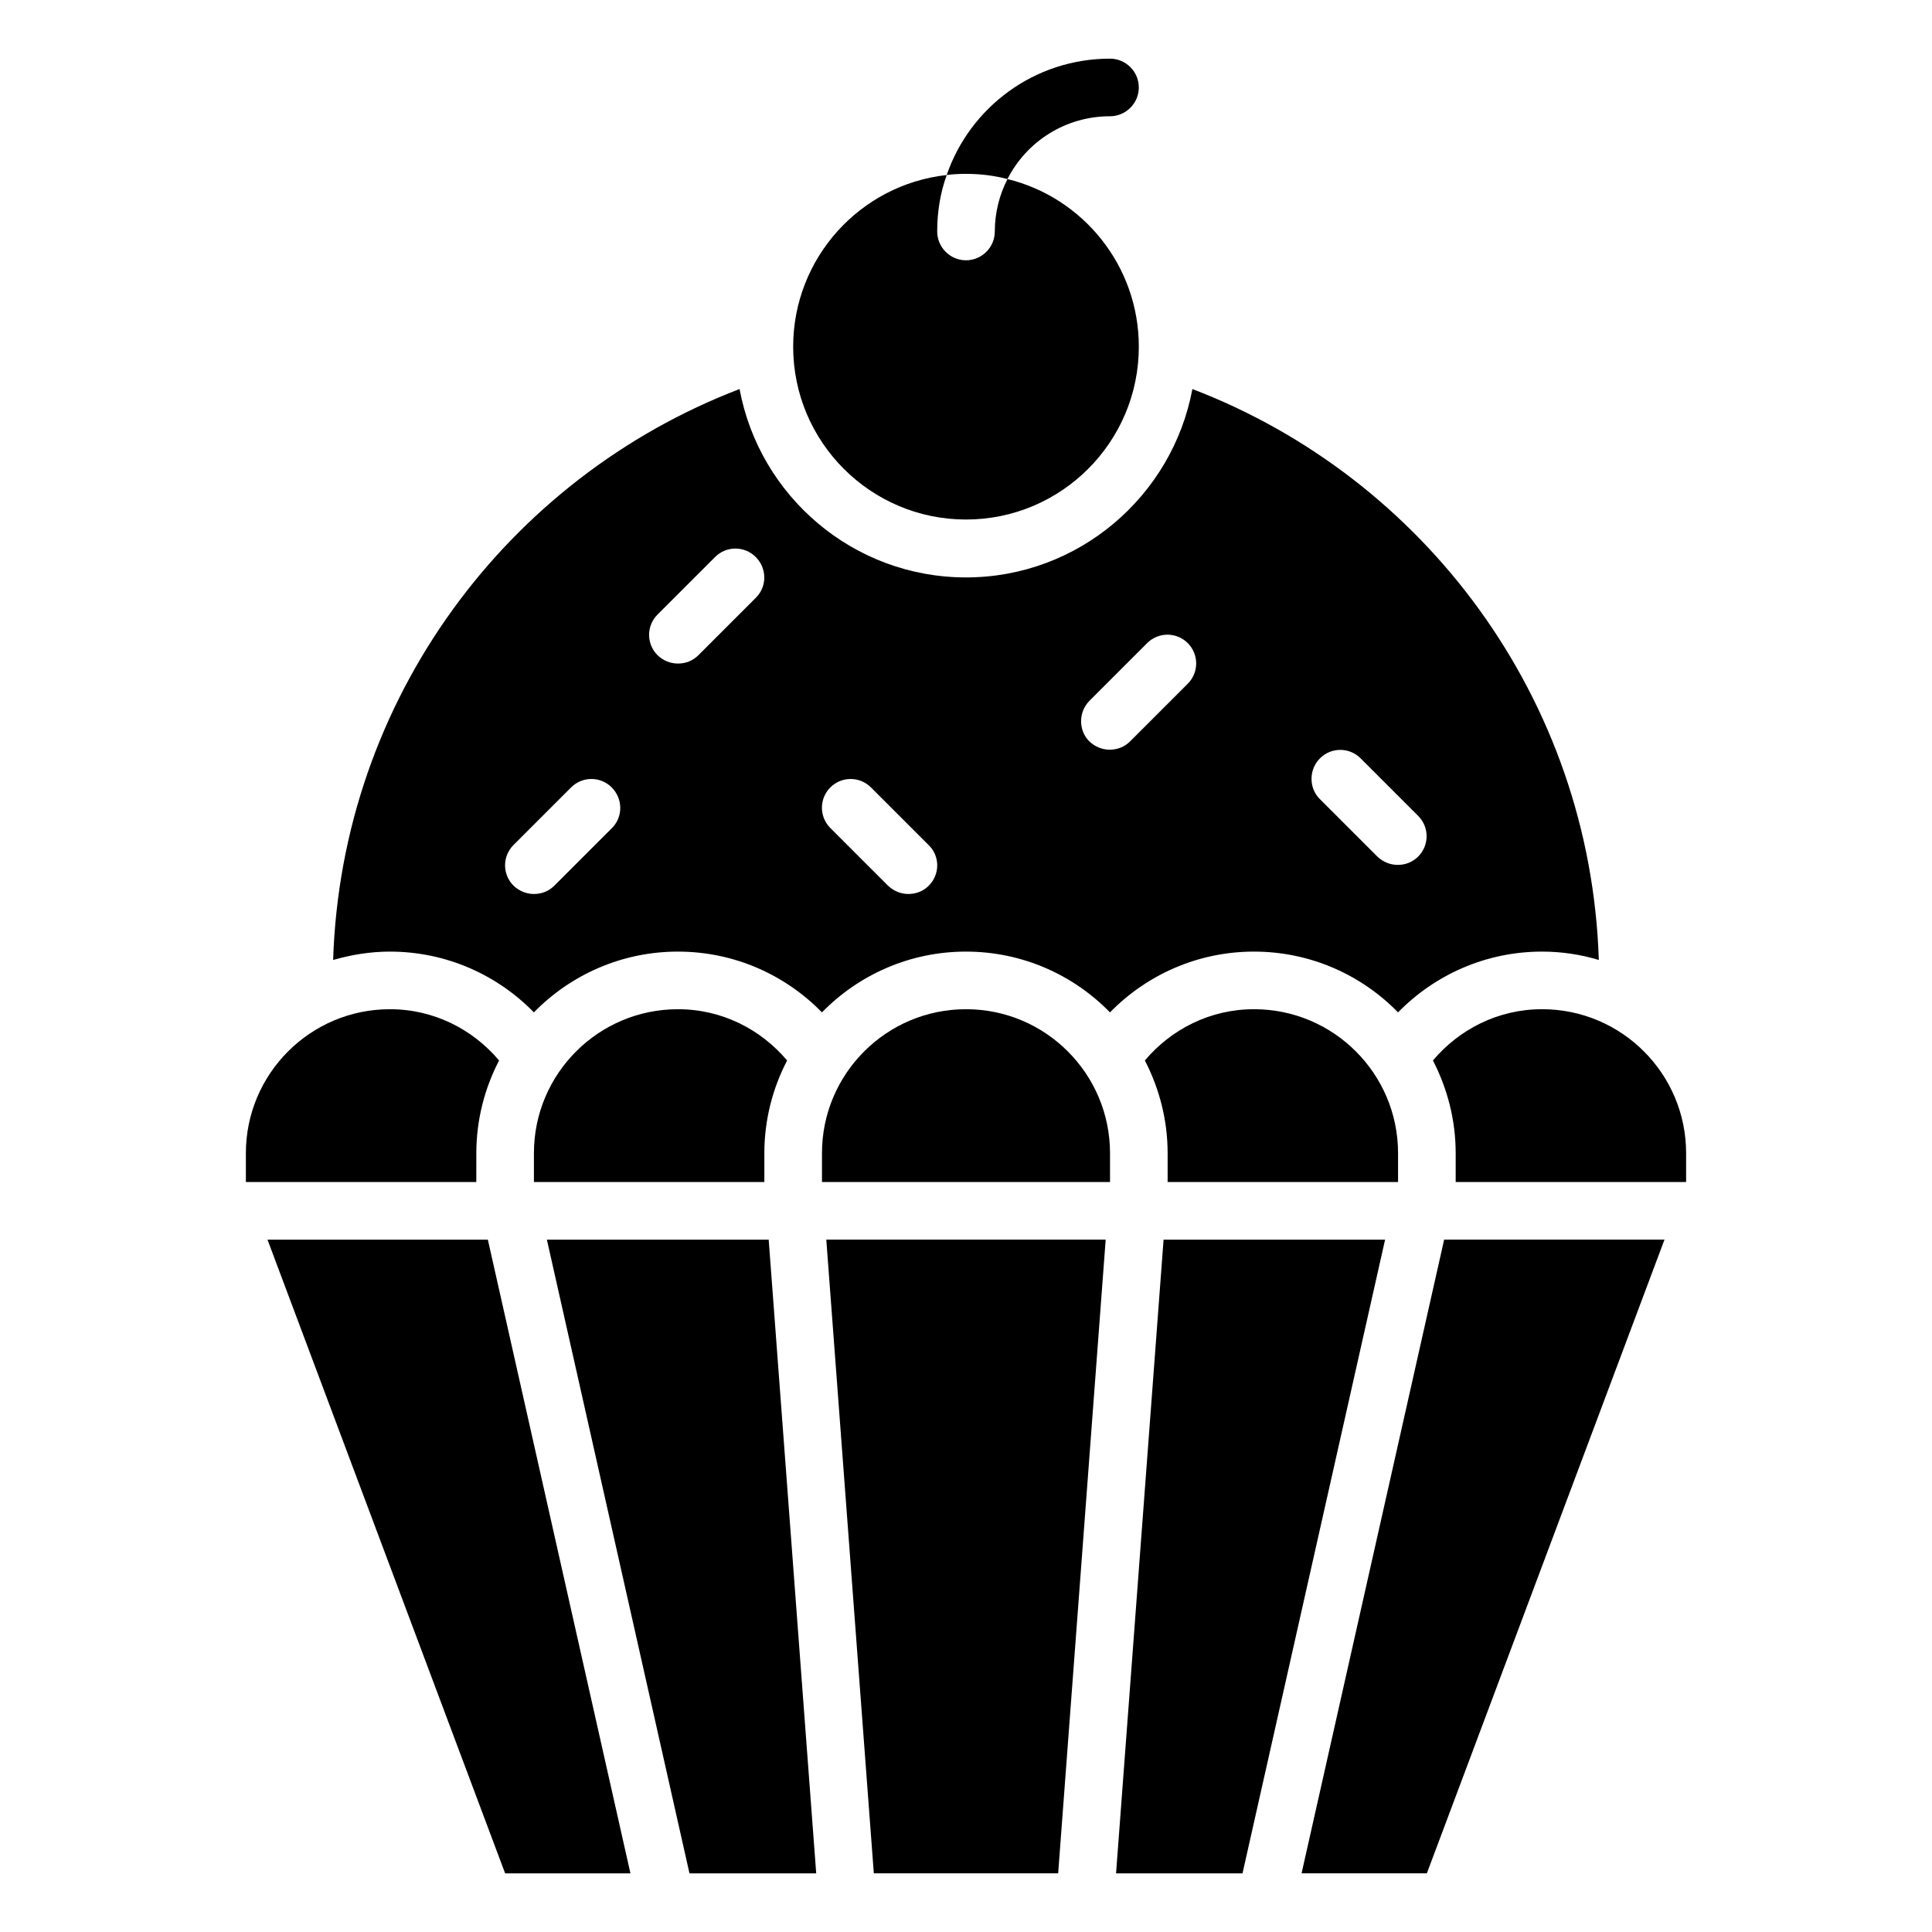
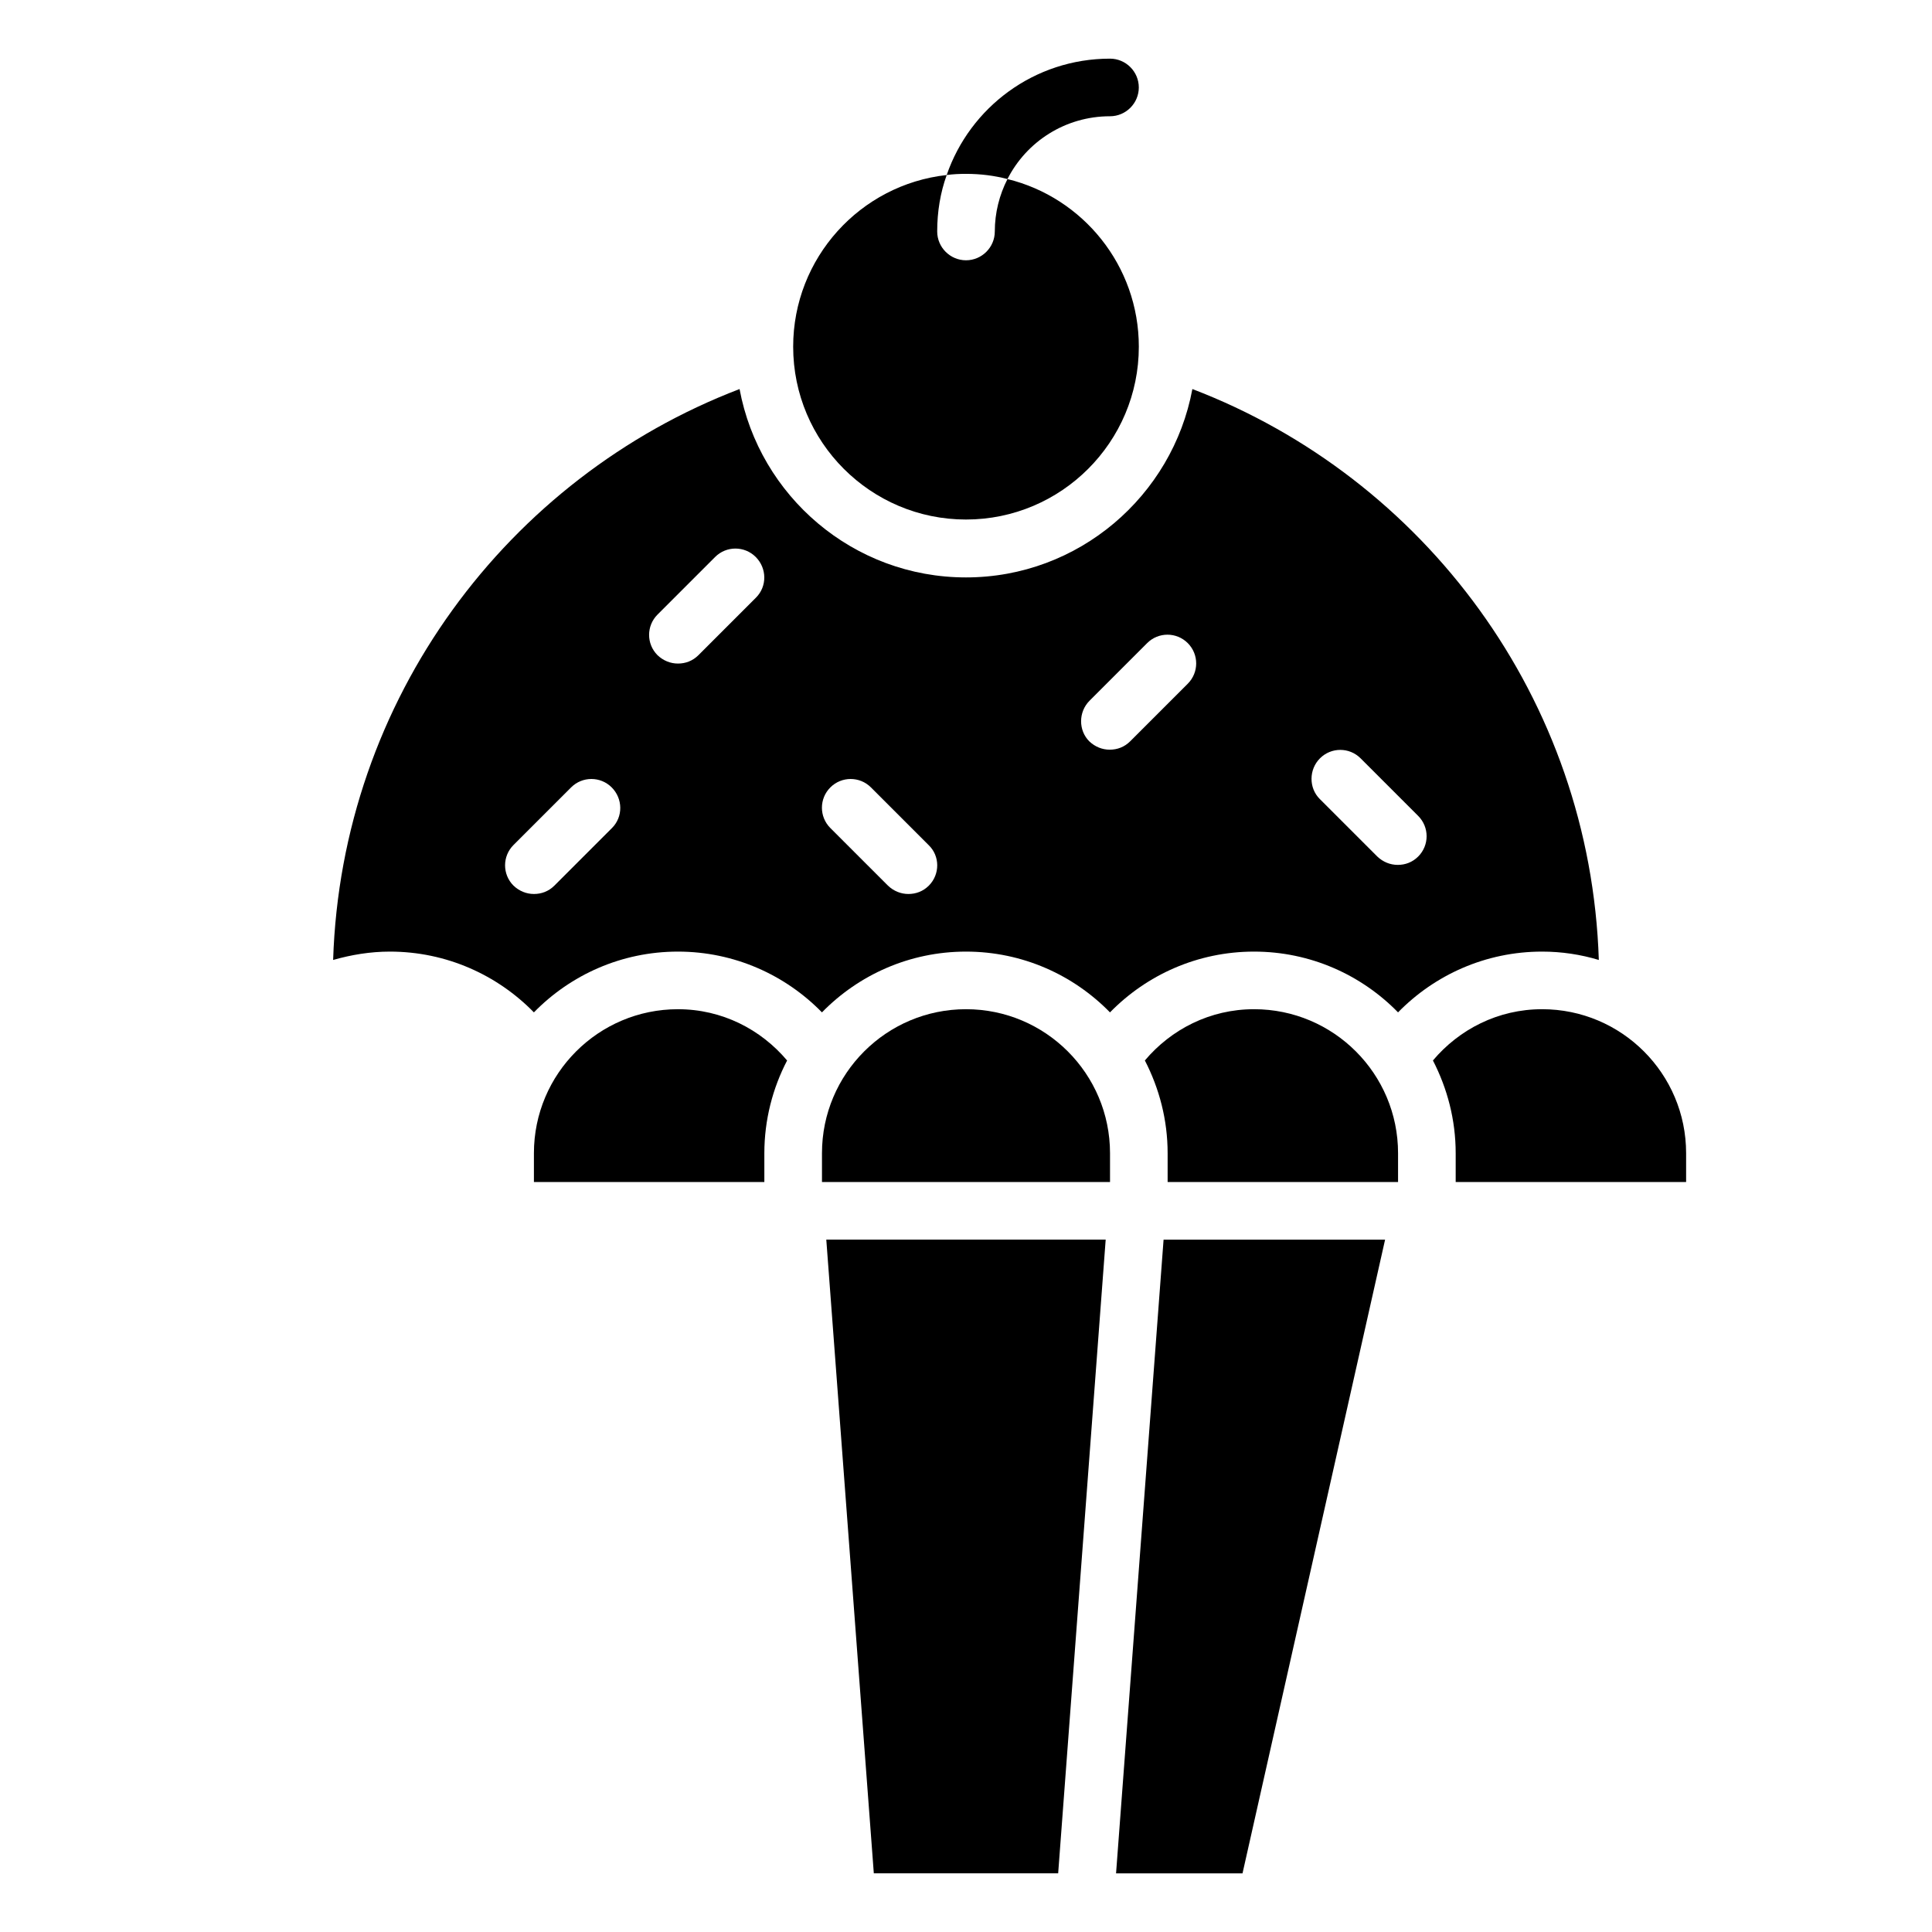
<svg xmlns="http://www.w3.org/2000/svg" fill="#000000" width="800px" height="800px" version="1.1" viewBox="144 144 512 512">
  <g>
    <path d="m375.57 640.45h48.855l12.594-167.94h-74.043z" />
    <path d="m400 411.45c-21.07 0-38.168 17.098-38.168 38.168v7.633h76.336v-7.633c-0.004-21.07-17.102-38.168-38.168-38.168z" />
    <path d="m400 281.68c25.266 0 45.801-20.535 45.801-45.801 0-21.449-14.809-39.543-34.809-44.426-2.141 4.195-3.359 8.93-3.359 13.891 0 4.199-3.434 7.633-7.633 7.633s-7.633-3.434-7.633-7.633c0-5.266 0.84-10.305 2.519-14.961-22.902 2.519-40.688 21.984-40.688 45.496 0 25.266 20.531 45.801 45.801 45.801z" />
    <path d="m410.99 191.45c5.035-9.926 15.344-16.641 27.172-16.641 4.199 0 7.633-3.434 7.633-7.633 0-4.199-3.434-7.633-7.633-7.633-20.074 0-37.098 12.902-43.281 30.84 1.68-0.234 3.359-0.309 5.117-0.309 3.816 0 7.481 0.457 10.992 1.375z" />
-     <path d="m488.93 640.45h33.203l62.977-167.94h-58.395z" />
-     <path d="m288.93 472.52 37.789 167.94h33.586l-12.594-167.94z" />
    <path d="m452.36 472.52-12.594 167.94h33.512l37.785-167.94z" />
-     <path d="m214.89 472.52 62.977 167.94h33.207l-37.789-167.94z" />
    <path d="m552.67 411.45c-11.68 0-21.984 5.344-28.93 13.586 3.816 7.406 6.031 15.727 6.031 24.578v7.633h61.066v-7.633c0-21.066-17.098-38.164-38.168-38.164z" />
    <path d="m346.56 449.62c0-8.855 2.215-17.25 6.031-24.578-6.945-8.246-17.25-13.59-28.93-13.59-21.07 0-38.168 17.098-38.168 38.168v7.633h61.066z" />
    <path d="m514.5 457.25v-7.633c0-21.07-17.098-38.168-38.168-38.168-11.68 0-21.984 5.344-28.93 13.586 3.816 7.406 6.031 15.727 6.031 24.578v7.633z" />
-     <path d="m270.23 449.62c0-8.855 2.215-17.25 6.031-24.578-6.949-8.246-17.254-13.59-28.934-13.59-21.07 0-38.168 17.098-38.168 38.168v7.633h61.066z" />
    <path d="m438.16 412.29c9.695-9.922 23.207-16.105 38.168-16.105 14.961 0 28.473 6.184 38.168 16.105 9.695-9.922 23.207-16.105 38.168-16.105 5.191 0 10.23 0.762 15.039 2.215-2.215-69.234-46.258-127.79-107.71-151.3-5.266 28.32-30.152 49.922-60 49.922s-54.73-21.527-60-49.922c-61.449 23.512-105.5 82.137-107.71 151.3 4.809-1.375 9.848-2.215 15.039-2.215 14.961 0 28.473 6.184 38.168 16.105 9.695-9.922 23.207-16.105 38.168-16.105 14.961 0 28.473 6.184 38.168 16.105 9.695-9.922 23.207-16.105 38.168-16.105 14.957 0 28.469 6.18 38.16 16.105zm55.648-67.328c2.977-2.977 7.785-2.977 10.762 0l15.266 15.266c2.977 2.977 2.977 7.785 0 10.762-1.527 1.527-3.434 2.215-5.418 2.215s-3.894-0.762-5.418-2.215l-15.266-15.266c-2.902-2.898-2.902-7.785 0.074-10.762zm-61.066-15.266 15.266-15.266c2.977-2.977 7.785-2.977 10.762 0 2.977 2.977 2.977 7.785 0 10.762l-15.266 15.266c-1.527 1.527-3.434 2.215-5.418 2.215s-3.894-0.762-5.418-2.215c-2.902-2.898-2.902-7.785 0.074-10.762zm-126.56 33.738-15.266 15.266c-1.527 1.527-3.434 2.215-5.418 2.215s-3.894-0.762-5.418-2.215c-2.977-2.977-2.977-7.785 0-10.762l15.266-15.266c2.977-2.977 7.785-2.977 10.762 0 2.973 2.977 3.051 7.785 0.074 10.762zm38.168-61.066-15.266 15.266c-1.527 1.527-3.434 2.215-5.418 2.215s-3.894-0.762-5.418-2.215c-2.977-2.977-2.977-7.785 0-10.762l15.266-15.266c2.977-2.977 7.785-2.977 10.762 0 2.973 2.977 3.051 7.785 0.074 10.762zm45.801 76.332c-1.527 1.527-3.434 2.215-5.418 2.215s-3.894-0.762-5.418-2.215l-15.266-15.266c-2.977-2.977-2.977-7.785 0-10.762 2.977-2.977 7.785-2.977 10.762 0l15.266 15.266c3.051 2.902 3.051 7.785 0.074 10.762z" />
  </g>
</svg>